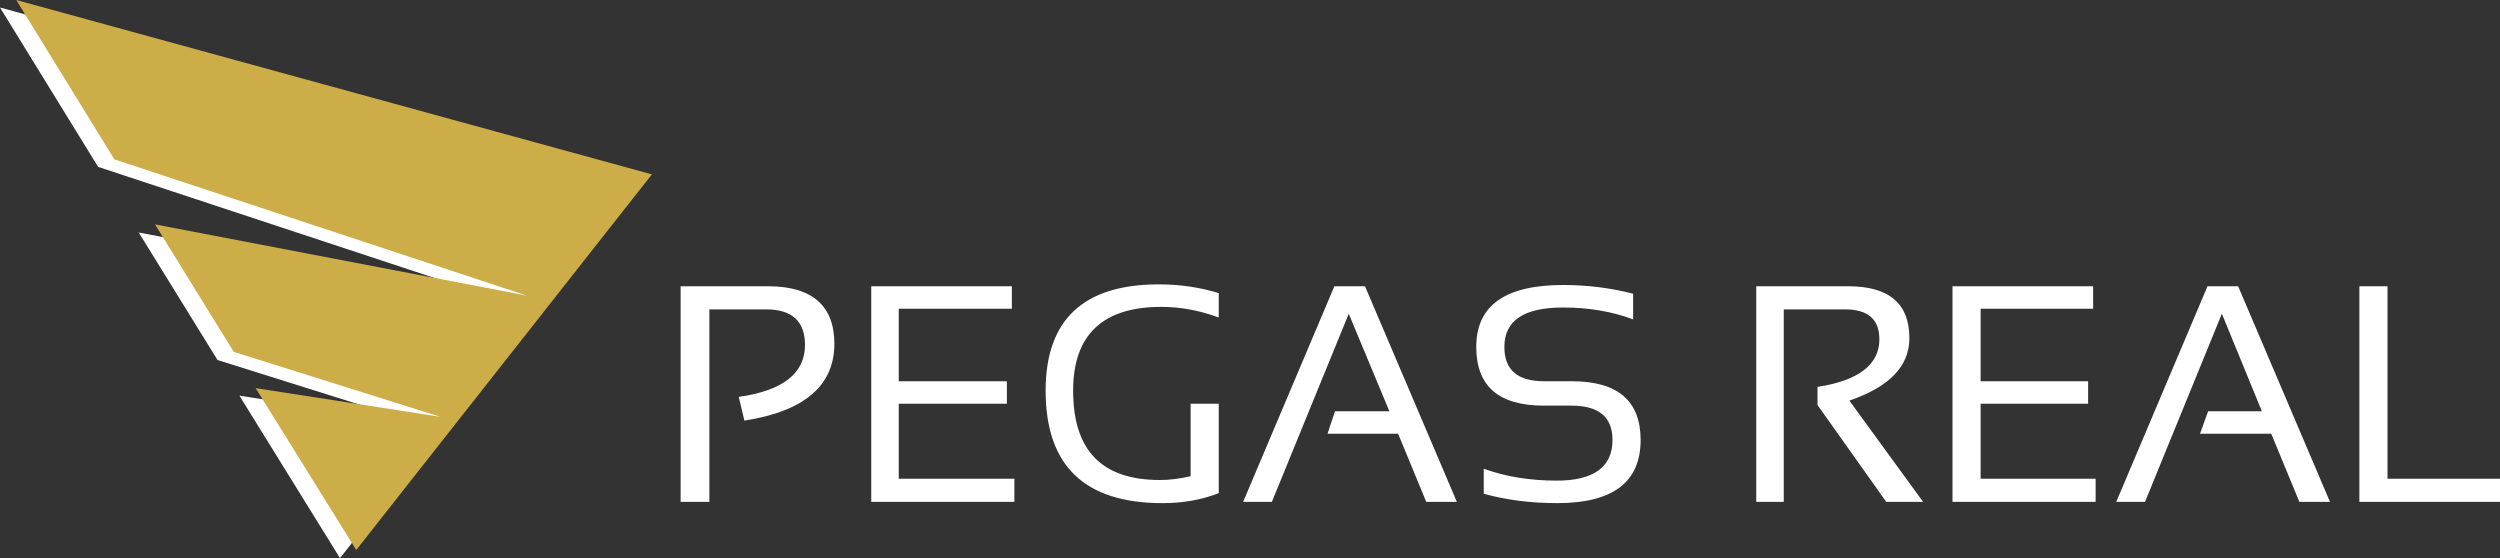
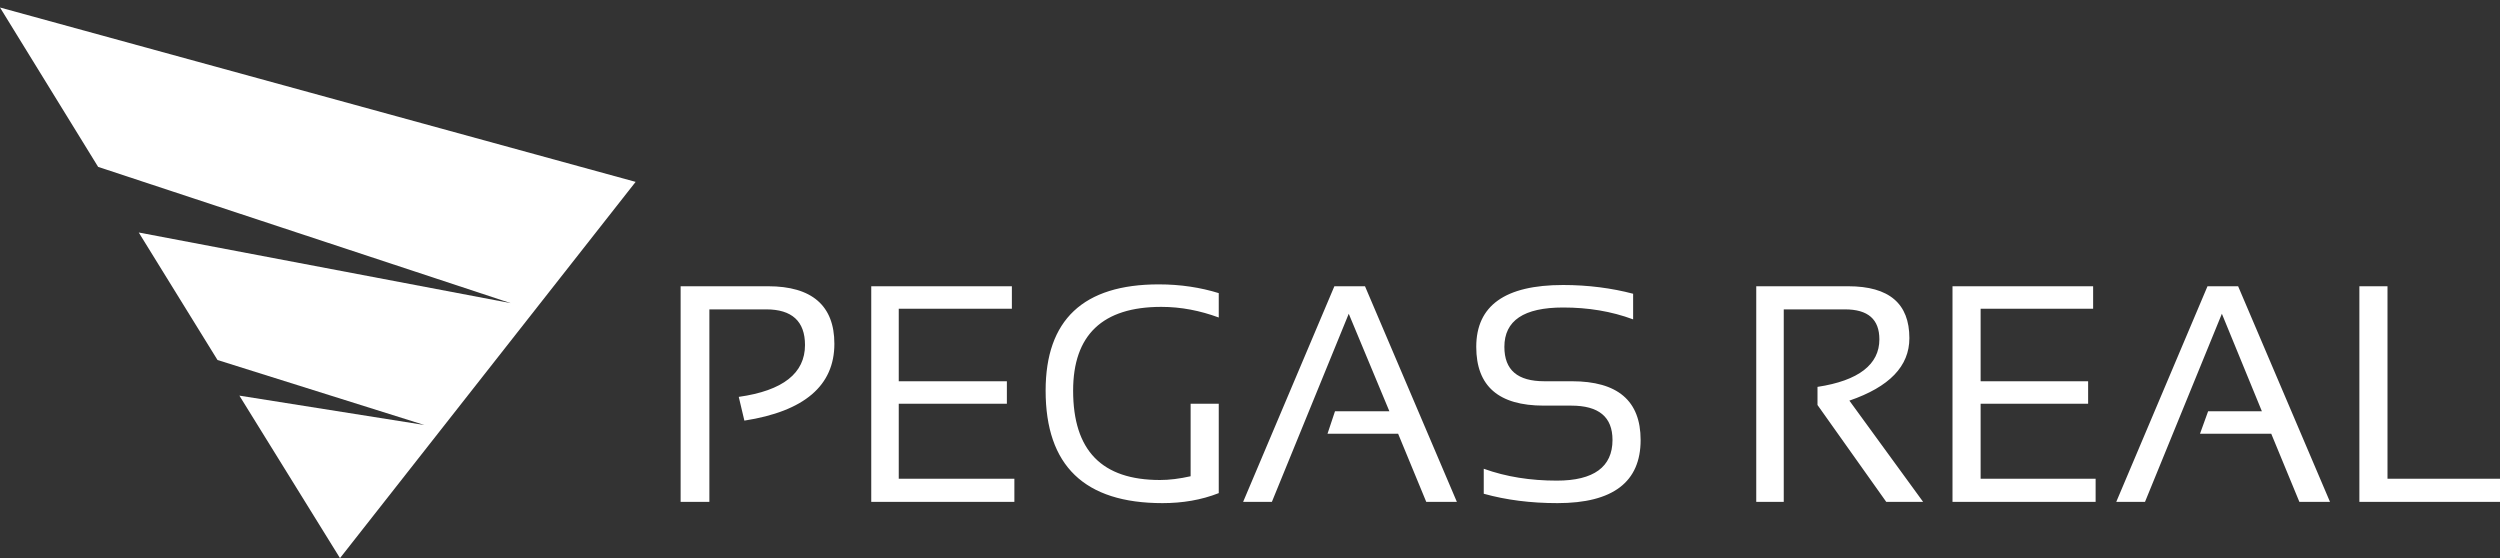
<svg xmlns="http://www.w3.org/2000/svg" version="1.1" id="Layer_1" x="0" y="0" viewBox="0 0 400 89.3" style="enable-background:new 0 0 400 89.3" xml:space="preserve">
  <rect x="0" y="0" width="400" height="89.3" fill="#333333" stroke="none" />
  <style>.st0{fill:#fff}</style>
  <path class="st0" d="M108.9 80.3V45.8h14c7 0 10.6 3.1 10.6 9.2 0 6.7-4.8 10.8-14.4 12.3l-.9-3.8c7.1-1 10.6-3.8 10.6-8.3 0-3.8-2.1-5.7-6.2-5.7h-9.1v30.8h-4.6zM161.9 45.8v3.6h-18.1V61h17.3v3.6h-17.3v12h18.5v3.7h-22.9V45.8zM195 78.9c-2.8 1.1-5.8 1.6-9 1.6-12.5 0-18.7-6-18.7-18 0-11.3 6-17 18.1-17 3.5 0 6.7.5 9.6 1.4v3.9c-3-1.1-6-1.7-9.2-1.7-9.4 0-14.1 4.5-14.1 13.4 0 9.6 4.6 14.3 13.9 14.3 1.5 0 3.1-.2 4.9-.6V64.6h4.5v14.3zM203.5 80.3h-4.6l14.6-34.5h4.9l14.7 34.5h-4.9l-4.5-10.9h-11.3l1.2-3.6h8.7l-6.5-15.6zM237.4 79v-4c3.6 1.3 7.5 1.9 11.7 1.9 5.9 0 8.9-2.2 8.9-6.5 0-3.7-2.2-5.5-6.6-5.5H247c-7.2 0-10.8-3.1-10.8-9.4 0-6.6 4.6-9.9 13.9-9.9 4 0 7.8.5 11.2 1.4v4.1c-3.5-1.3-7.2-1.9-11.2-1.9-6.3 0-9.4 2.1-9.4 6.3 0 3.7 2.1 5.5 6.4 5.5h4.4c7.3 0 11 3.1 11 9.4 0 6.7-4.4 10.1-13.3 10.1-4.3 0-8.2-.5-11.8-1.5zM281 80.3V45.8h14.7c6.6 0 9.8 2.8 9.8 8.3 0 4.5-3.2 7.8-9.6 10l11.8 16.2h-5.9l-11-15.5v-2.9c6.6-1 9.9-3.6 9.9-7.6 0-3.2-1.8-4.8-5.5-4.8h-9.8v30.8H281zM334.9 45.8v3.6h-18V61h17.2v3.6h-17.2v12h18.4v3.7h-22.9V45.8zM343.2 80.3h-4.6l14.6-34.5h4.9l14.7 34.5h-4.9l-4.5-10.9H352l1.3-3.6h8.6l-6.4-15.6zM382 45.8v30.8h18v3.7h-22.5V45.8z" />
  <path style="fill-rule:evenodd;clip-rule:evenodd;fill:#fff" d="m15.7 26.7 66 21.8-59.5-11.3 12.6 20.4L67.9 68l-29.6-4.7 16.1 26 47.3-60.2L0 1.2z" />
-   <path style="fill-rule:evenodd;clip-rule:evenodd;fill:#cdad48" d="m18.3 25.5 66 21.8-59.5-11.4 12.6 20.4 33.1 10.4-29.6-4.6L57 88l47.3-60.1L2.6 0z" />
</svg>